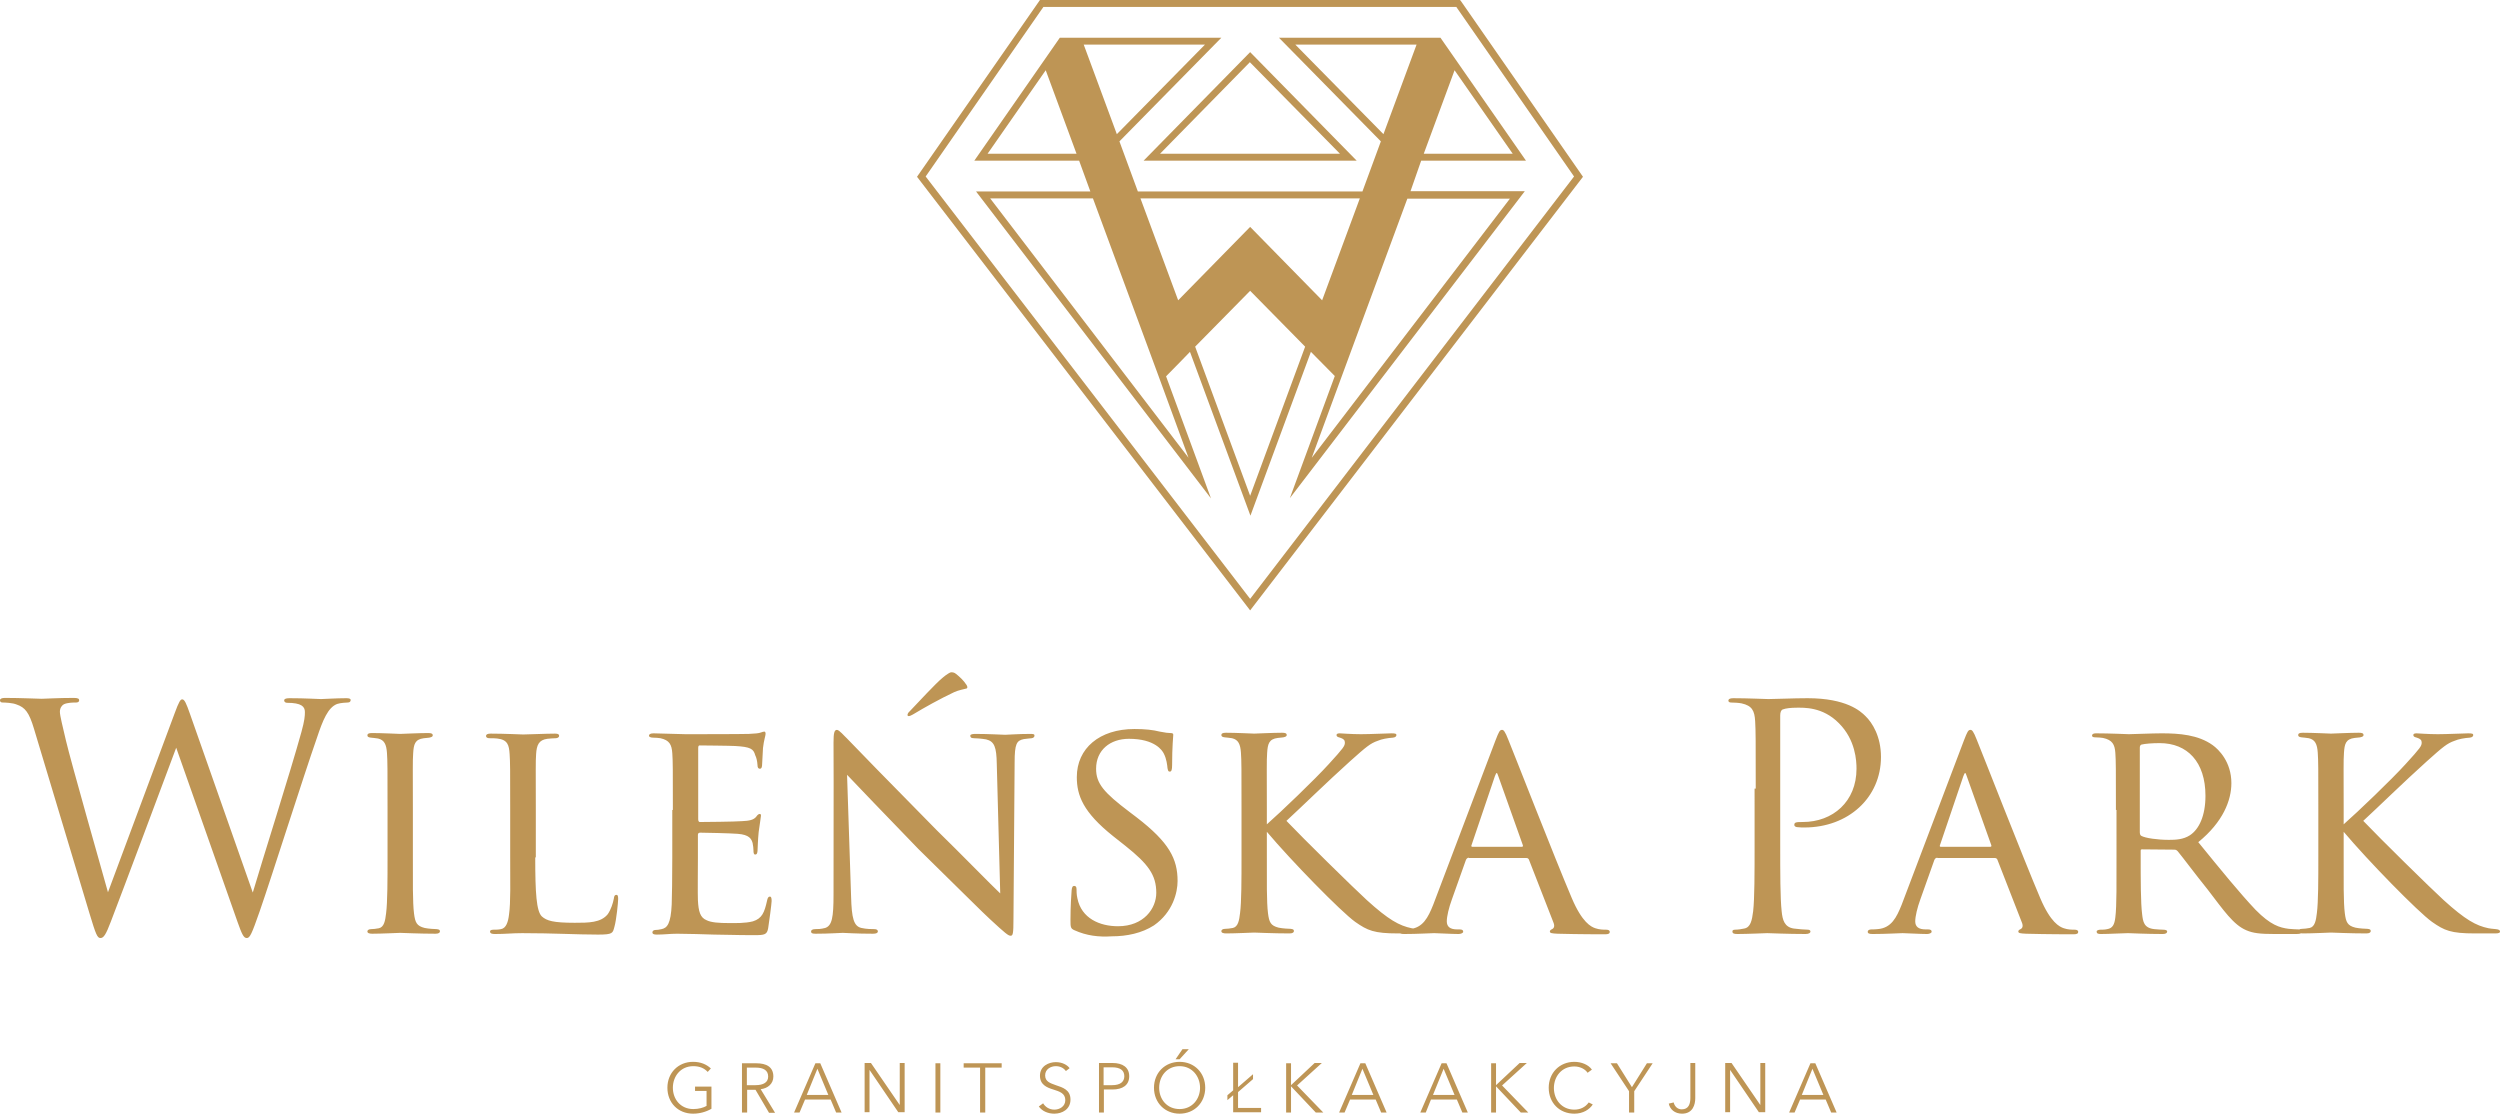
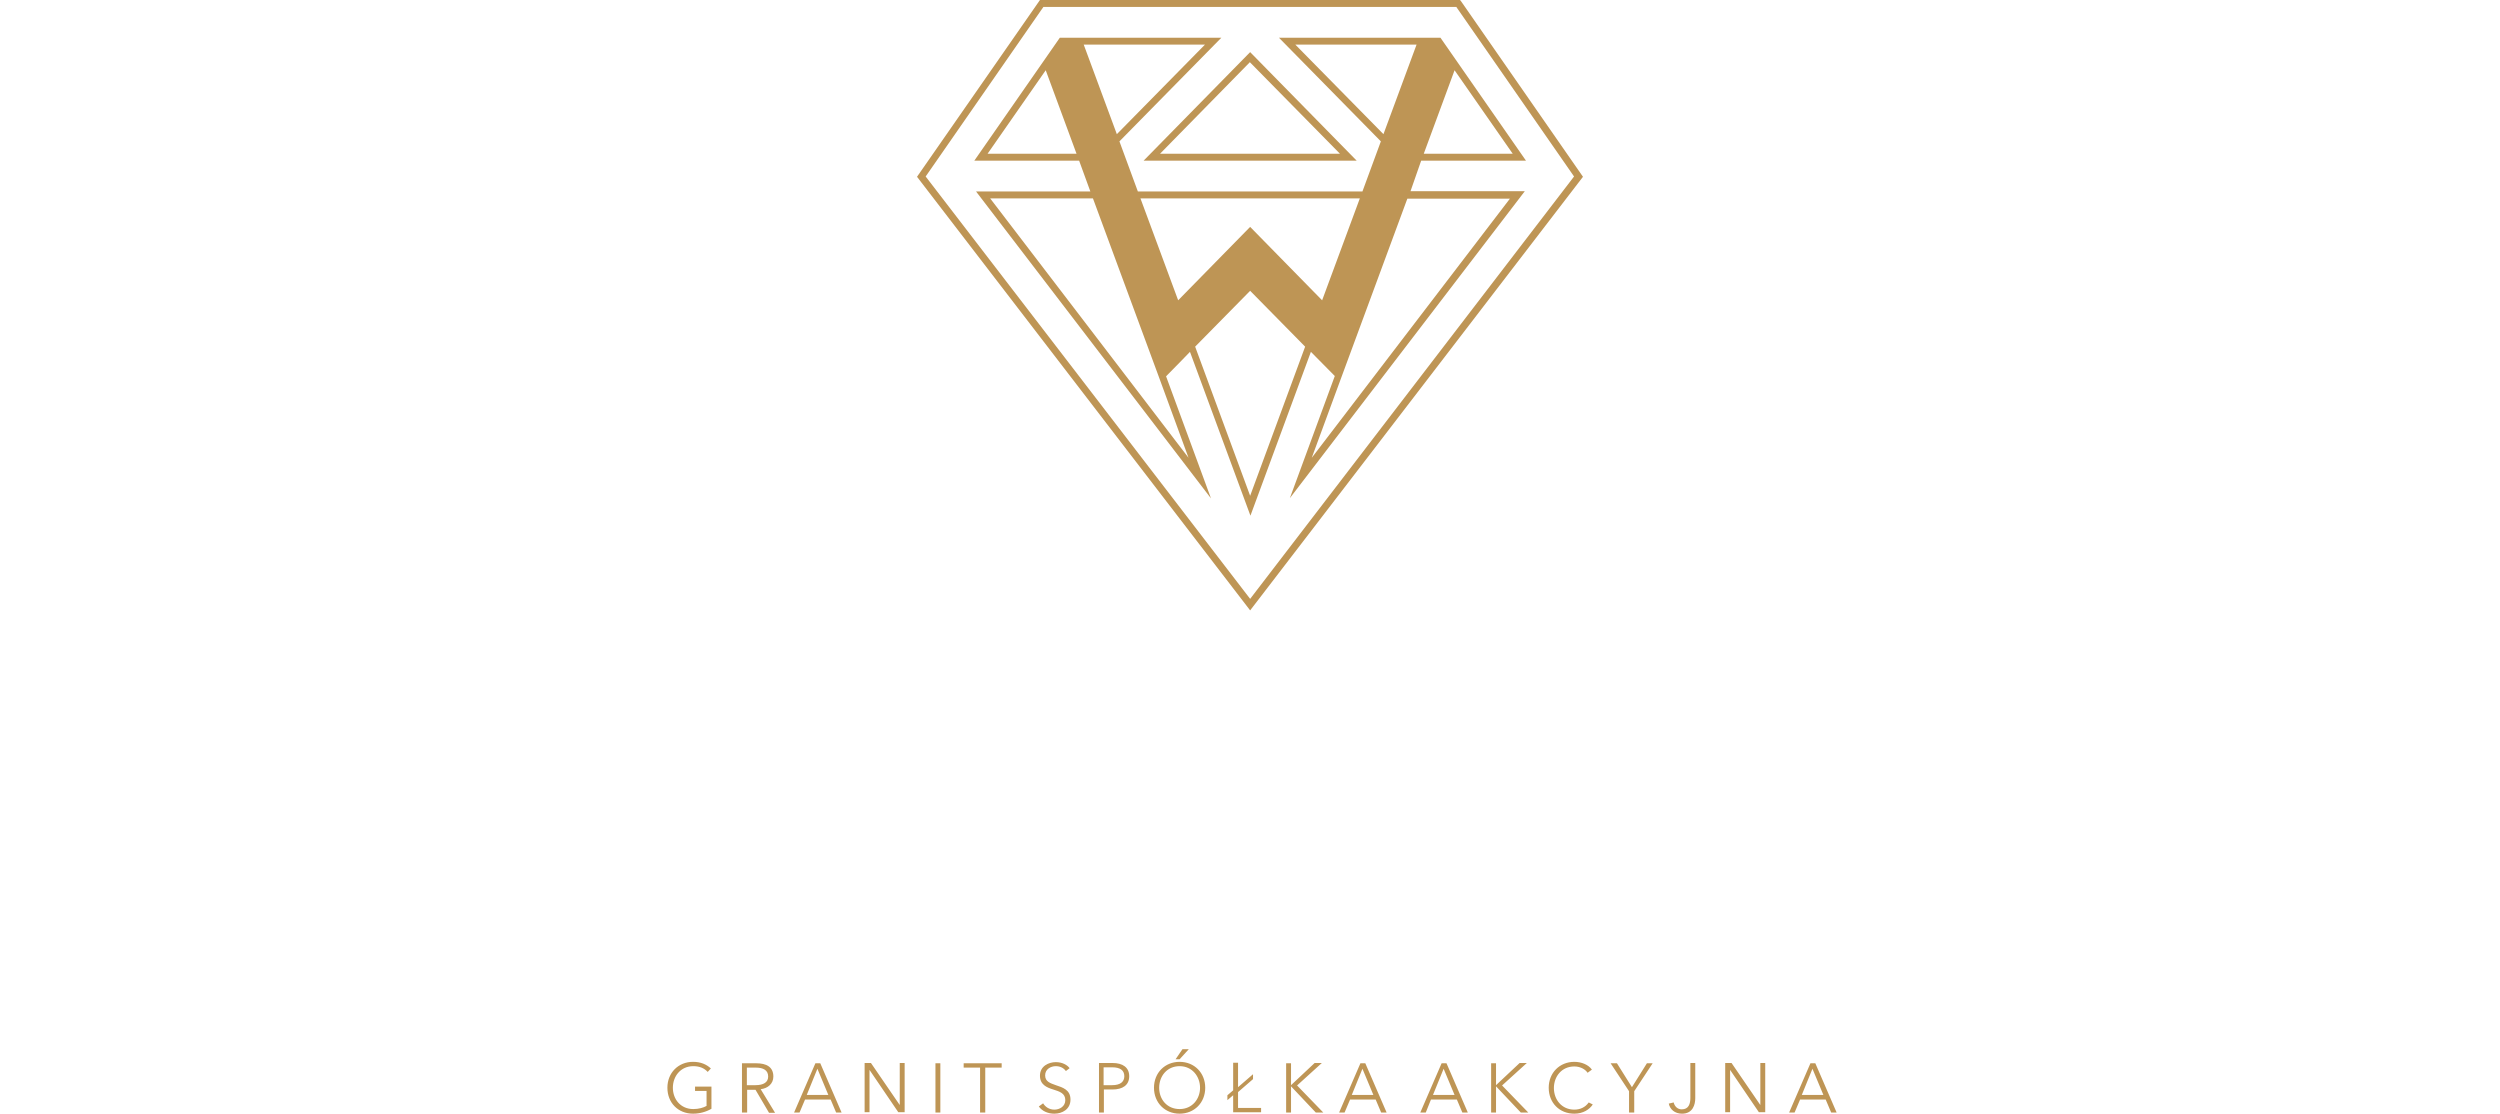
<svg xmlns="http://www.w3.org/2000/svg" version="1.1" id="Warstwa_1" x="0px" y="0px" viewBox="0 0 868.3 386.8" style="enable-background:new 0 0 868.3 386.8;" xml:space="preserve">
  <style type="text/css">
	.st0{fill:#BE9555;}
</style>
-   <path class="st0" d="M11.8,253.1c-1.7-5.7-3.1-7.4-6-8.4C4.4,244.1,1.7,244,1,244c-0.5,0-1-0.1-1-0.8c0-0.5,0.6-0.8,1.7-0.8  c5.6,0,11.6,0.3,12.8,0.3c1,0,5.7-0.3,11.1-0.3c1.5,0,1.9,0.3,1.9,0.8c0,0.6-0.5,0.8-1.1,0.8c-0.9,0-2.9,0-4.2,0.6  c-0.6,0.3-1.4,1.2-1.4,2.6c0,1.4,1,5.2,2.1,10c1.6,6.9,12.9,46.6,14.6,52.7l23.1-62c1.6-4.4,2.1-5,2.7-5c0.8,0,1.4,1.4,2.7,5.1  l21.8,62c3.1-10.6,13.1-42,16.9-55.8c1.1-4,1.2-5.5,1.2-6.9c0-1.9-1.2-3.2-6.2-3.2c-0.5,0-1-0.3-1-0.8c0-0.5,0.5-0.8,1.8-0.8  c5.5,0,10.1,0.3,11,0.3c0.8,0,5.4-0.3,8.8-0.3c1,0,1.5,0.2,1.5,0.6c0,0.5-0.3,0.9-1,0.9c-0.4,0-2.5,0.1-3.7,0.5  c-3.2,1.2-5,5.7-7,11.7c-4.8,13.7-15.7,48.2-19.9,60.3c-2.8,8-3.4,9.3-4.5,9.3c-1.1,0-1.7-1.4-3.2-5.6l-21.3-60.5  c-4,10.7-18.8,50.3-22.7,60.4c-1.7,4.5-2.5,5.7-3.6,5.7s-1.6-1.2-3.8-8.5L11.8,253.1z M134.6,281.3c0-14.3,0-16.9-0.2-19.8  c-0.2-2.9-0.9-4.5-3.1-5c-1.1-0.2-1.8-0.2-2.5-0.3c-0.8-0.1-1.2-0.3-1.2-0.8c0-0.5,0.4-0.8,1.6-0.8c3.4,0,9.5,0.3,9.8,0.3  c0.4,0,6.7-0.3,9.7-0.3c1.1,0,1.6,0.2,1.6,0.8c0,0.4-0.3,0.6-1.2,0.8c-0.6,0.1-1.2,0.1-1.9,0.2c-3.1,0.4-3.5,2.1-3.7,5.2  c-0.2,2.9-0.1,5.4-0.1,19.7v16.2c0,8.3-0.1,15.9,0.4,19.8c0.4,3.1,0.9,4.3,3.7,5c1.4,0.3,3.7,0.4,4.1,0.4c1,0.1,1.2,0.3,1.2,0.8  c0,0.4-0.4,0.8-1.5,0.8c-5.5,0-11.8-0.3-12.3-0.3c-0.3,0-6.7,0.3-9.7,0.3c-1,0-1.7-0.2-1.7-0.8c0-0.4,0.4-0.8,1.4-0.8  c0.5,0,1.7-0.1,2.6-0.3c1.8-0.4,2.2-2.6,2.5-5.2c0.5-3.9,0.5-11.6,0.5-19.7V281.3z M185.9,297.8c0,12.4,0.4,18.7,2.3,20.5  c1.7,1.5,3.9,2.2,11.4,2.2c4.8,0,9.1,0,11.5-3c1.1-1.6,1.8-3.8,2.1-5.4c0.1-0.9,0.3-1.3,0.9-1.3c0.4,0,0.6,0.3,0.6,1.4  c0,1.1-0.6,7.3-1.3,9.7c-0.6,2.2-0.5,2.7-5.7,2.7c-7.4,0-15.5-0.5-26.3-0.5c-3.6,0-5.7,0.3-9.5,0.3c-1.1,0-1.7-0.2-1.7-0.9  c0-0.3,0.3-0.6,1.2-0.6c0.9,0,1.7,0,2.6-0.2c1.8-0.3,2.5-2.5,2.8-5.1c0.6-4.1,0.4-11.6,0.4-19.9v-16.2c0-14.3,0-16.7-0.2-19.6  c-0.2-3-0.6-5-4.3-5.4c-0.6-0.1-1.8-0.1-2.7-0.1c-0.8,0-1.2-0.3-1.2-0.8c0-0.5,0.5-0.8,1.6-0.8c4.5,0,11,0.3,11.3,0.3  c1.5,0,8.1-0.3,11.1-0.3c1.1,0,1.4,0.3,1.4,0.8c0,0.4-0.5,0.8-1.2,0.8c-0.8,0-1.8,0.1-2.9,0.2c-3,0.4-3.7,2.2-3.9,5.3  c-0.2,2.9-0.1,5.3-0.1,19.6V297.8z M233.7,281.3c0-14.2,0-16.8-0.2-19.7c-0.2-3-1-4.5-4.1-5.2c-0.6-0.1-1.7-0.2-2.6-0.2  c-0.8,0-1.4-0.3-1.4-0.6c0-0.6,0.5-0.9,1.6-0.9c2.2,0,5.1,0.2,11.1,0.3c0.5,0,19.8,0,22-0.1c2.2-0.1,3.4-0.2,4.2-0.5  c0.6-0.2,0.8-0.3,1.2-0.3c0.2,0,0.4,0.2,0.4,0.8c0,0.6-0.6,2.2-0.9,4.9c-0.1,1.8-0.2,3.6-0.3,5.6c0,1-0.2,1.6-0.8,1.6  c-0.5,0-0.8-0.4-0.8-1.2c-0.1-1.6-0.4-2.7-0.8-3.5c-0.6-2.2-1.6-2.9-7-3.2c-1.4-0.1-12.1-0.2-12.3-0.2c-0.3,0-0.5,0.2-0.5,0.9v24.6  c0,0.6,0.1,1.1,0.6,1.1c1.3,0,12.3-0.1,14.6-0.3c2.5-0.1,4.1-0.4,5-1.6c0.4-0.6,0.8-0.9,1.2-0.9c0.2,0,0.4,0.1,0.4,0.6  c0,0.5-0.4,2.6-0.8,5.7c-0.3,3-0.3,5.2-0.4,6.6c-0.1,0.9-0.3,1.2-0.8,1.2c-0.5,0-0.6-0.6-0.6-1.4c0-0.6-0.1-1.7-0.3-2.6  c-0.4-1.4-1.1-2.9-5.2-3.2c-2.5-0.2-11.3-0.4-13-0.4c-0.6,0-0.8,0.3-0.8,0.8v7.9c0,3.4-0.1,12.9,0,14.7c0.2,4,0.8,6.1,3,7  c1.6,0.8,4.2,1,7.9,1c2.1,0,5.5,0.1,8.2-0.6c3.2-1,4-3.1,4.9-7.1c0.2-1.1,0.5-1.5,1-1.5c0.6,0,0.6,1,0.6,1.6c0,0.8-0.9,7.6-1.2,9.4  c-0.4,2.2-1.2,2.4-4.8,2.4c-7.1,0-10.2-0.2-14-0.2c-3.8-0.1-8.8-0.3-12.8-0.3c-2.5,0-4.5,0.3-7.1,0.3c-1,0-1.5-0.2-1.5-0.8  c0-0.4,0.4-0.8,1-0.8c0.6,0,1.4-0.1,2.2-0.3c1.9-0.4,3.2-1.8,3.5-8.6c0.1-3.7,0.2-8.1,0.2-16.3V281.3z M289.5,257.9  c0-3.4,0.3-4.4,1.2-4.4c0.8,0,2.6,2.2,3.4,2.9c1,1.1,16,16.5,31.2,31.9c8.4,8.2,19.3,19.4,22.1,22l-1.2-45c-0.1-5.8-0.8-7.8-3.7-8.5  c-1.8-0.3-3.5-0.4-4.2-0.4c-1.1,0-1.3-0.4-1.3-0.9c0-0.5,0.9-0.6,1.9-0.6c4.7,0,9.2,0.3,10.2,0.3c1.1,0,4.4-0.3,8.7-0.3  c1.2,0,1.5,0.1,1.5,0.6c0,0.4-0.3,0.8-1,0.9c-0.6,0.1-1.5,0.1-2.7,0.3c-2.5,0.5-3.2,1.6-3.2,8.1L352,319c0,5.4-0.2,6-1,6  c-0.8,0-1.8-0.8-7.1-5.7c-0.4-0.2-15.5-15.2-24.9-24.4c-11.3-11.7-22.1-22.9-24.8-25.8l1.4,42.3c0.2,7.5,0.9,10.3,3.6,10.9  c1.7,0.4,3.6,0.4,4.4,0.4c0.9,0,1.3,0.3,1.3,0.8c0,0.5-0.5,0.8-1.7,0.8c-5.8,0-9.7-0.3-10.5-0.3c-0.8,0-4.8,0.3-9.4,0.3  c-1,0-1.6-0.1-1.6-0.8c0-0.4,0.4-0.8,1.5-0.8c0.8,0,1.9,0,3.4-0.4c2.4-0.8,2.9-3.7,2.9-11.6C289.5,259.2,289.6,275.8,289.5,257.9z   M335.7,237.9c0.6,1,0.1,1.3-0.3,1.3c-0.3,0.1-2.5,0.5-4,1.2c-4.9,2.3-10.6,5.5-13.9,7.5c-0.2,0.1-2.3,1.5-2.3,0.4  c0-0.3,0.2-0.8,0.8-1.3c2.7-2.8,9-9.7,11.5-11.7c1.3-1.1,2.5-1.8,2.8-1.8c0.5,0,1.1,0,1.8,0.6C333.2,235,334.6,236.2,335.7,237.9z   M373.2,323.1c-1.4-0.6-1.4-1.1-1.4-3.7c0-5,0.3-8.7,0.4-10.2c0.1-1,0.3-1.5,0.9-1.5c0.5,0,0.8,0.3,0.8,1.1c0,0.6,0,1.9,0.3,3.2  c1.4,7,7.8,9.7,14.1,9.7c9,0,13.3-6.2,13.3-11.6c0-6.2-2.8-10-10.7-16.3l-4.3-3.4c-10.4-8.3-12.6-14.1-12.6-20.5  c0-10,7.9-16.7,20-16.7c3.8,0,6.4,0.3,8.8,0.9c2.1,0.4,2.9,0.5,3.7,0.5c0.8,0,1,0.2,1,0.6c0,0.4-0.4,4.2-0.4,10.5  c0,1.6-0.2,2.3-0.8,2.3s-0.6-0.4-0.8-1.2c-0.1-1-0.3-3.2-1.3-5.1c-0.5-1-3-5.1-12.1-5.1c-6.5,0-11.4,3.9-11.4,10.4  c0,5.1,2.6,8.2,11.6,15l2.5,1.9c11.3,8.7,14.2,14.4,14.2,22.1c0,3.9-1.6,10.8-8.2,15.4c-4.2,2.7-9.4,3.8-14.6,3.8  C381.6,325.5,377.4,325,373.2,323.1z M439.9,286.4c5-4.4,16.8-15.7,21.6-21c5.2-5.7,5.6-6.3,5.6-7.5c0-0.8-0.4-1.3-1.7-1.7  c-0.8-0.2-1.2-0.4-1.2-0.9c0-0.3,0.2-0.6,1.1-0.6c0.6,0,3.9,0.3,7.4,0.3c3.2,0,9.2-0.3,10.6-0.3c1.5,0,1.7,0.2,1.7,0.6  c0,0.4-0.3,0.8-1.2,0.9c-1.7,0.1-4,0.5-5.3,1.1c-2.6,0.9-4,2.1-9.6,7.1c-7.9,7.1-17.3,16.3-22.1,20.7c5.8,6.1,23.4,23.4,27.9,27.5  c7.6,6.9,11.3,8.9,15.6,9.8c1.2,0.2,0.6,0.1,2.5,0.3c1,0.1,1.5,0.3,1.5,0.9c0,0.4-0.5,0.6-1.7,0.6h-7c-8.4,0-10.6-1-14.9-4  c-4.9-3.5-22.2-21.2-30.7-31.3v8.5c0,8.3-0.1,15.9,0.4,19.8c0.4,3.1,0.9,4.3,3.7,5c1.4,0.3,3.7,0.4,4.1,0.4c1,0.1,1.2,0.3,1.2,0.8  c0,0.4-0.4,0.8-1.5,0.8c-5.5,0-11.8-0.3-12.3-0.3c-0.3,0-6.7,0.3-9.7,0.3c-1,0-1.7-0.2-1.7-0.8c0-0.4,0.4-0.8,1.4-0.8  c0.5,0,1.7-0.1,2.6-0.3c1.8-0.4,2.2-2.6,2.5-5.2c0.5-3.9,0.5-11.6,0.5-19.7v-16.2c0-14.3,0-16.9-0.2-19.8c-0.2-2.9-0.9-4.5-3.1-5  c-1.1-0.2-1.8-0.2-2.5-0.3c-0.8-0.1-1.2-0.3-1.2-0.8c0-0.5,0.4-0.8,1.6-0.8c3.4,0,9.5,0.3,9.8,0.3c0.4,0,6.7-0.3,9.7-0.3  c1.1,0,1.6,0.2,1.6,0.8c0,0.4-0.3,0.6-1.2,0.8c-0.6,0.1-1.2,0.1-1.9,0.2c-3.1,0.4-3.5,2.1-3.7,5.2c-0.2,2.9-0.1,5.4-0.1,19.7V286.4z   M510.2,297.9c-0.5,0-0.9,0.3-1.1,0.9l-4.8,13.5c-1.1,3-1.8,6-1.8,7.7c0,1.9,1.2,2.8,3.6,2.8c0.3,0,0.4,0,0.8,0c1,0,1.3,0.3,1.3,0.8  c0,0.5-0.9,0.8-1.6,0.8c-2.4,0-7.4-0.3-8.5-0.3c-1.1,0-5.8,0.3-10.4,0.3c-1.2,0-1.7-0.2-1.7-0.8c0-0.4,0.4-0.8,1.3-0.8  c0.5,0,1.5,0,2.2-0.1c4.7-0.4,6.5-4,8.3-8.5l21.6-57c1.2-3.1,1.5-3.7,2.3-3.7c0.5,0,1,0.4,2.2,3.5c1.5,3.6,16.2,41.3,22,54.9  c3.6,8.5,6.7,10,8.2,10.5c1.4,0.5,2.9,0.5,3.7,0.5c0.8,0,1.3,0.2,1.3,0.8c0,0.5-0.4,0.8-1.6,0.8c-1.1,0-9.2,0-16.5-0.2  c-2.1-0.1-2.7-0.2-2.7-0.8c0-0.3,0.3-0.6,0.8-0.8c0.4-0.2,1.1-0.8,0.4-2.4l-8.5-21.8c-0.2-0.3-0.4-0.5-0.9-0.5H510.2z M528.6,294.1  c0.4,0,0.4-0.3,0.3-0.6l-8.5-23.9c-0.5-1.5-0.6-1.5-1.2,0l-8.1,23.9c-0.2,0.4,0,0.6,0.2,0.6H528.6z M609.8,273.9  c0-16.9,0-19.9-0.2-23.4c-0.2-3.7-1.1-5.4-4.7-6.2c-0.9-0.2-2.7-0.3-3.7-0.3c-0.4,0-0.9-0.2-0.9-0.6c0-0.6,0.5-0.9,1.7-0.9  c4.9,0,11.4,0.3,12.2,0.3c2.4,0,8.7-0.3,13.6-0.3c13.5,0,18.4,4.5,20.1,6.2c2.4,2.3,5.4,7.1,5.4,14.2c0,14.1-11.3,24.5-26.6,24.5  c-0.5,0-1.7,0-2.3-0.1c-0.5,0-1.2-0.2-1.2-0.8c0-0.9,0.6-1,2.9-1c10.5,0,18.7-7.1,18.7-18.5c0-2.7-0.3-10-6.1-15.8  c-5.7-5.8-12.3-5.4-14.8-5.4c-1.8,0-3.7,0.2-4.7,0.6c-0.6,0.2-0.9,1-0.9,2.1v44.5c0,10.4,0,18.9,0.5,23.5c0.3,3.1,1,5.5,4.2,6  c1.5,0.2,3.9,0.4,4.9,0.4c0.6,0,0.9,0.3,0.9,0.6c0,0.5-0.5,0.9-1.7,0.9c-6,0-12.8-0.3-13.3-0.3c-0.3,0-7.1,0.3-10.4,0.3  c-1.2,0-1.7-0.2-1.7-0.9c0-0.3,0.2-0.6,0.9-0.6c1,0,2.3-0.2,3.2-0.4c2.2-0.4,2.7-2.8,3.1-6c0.5-4.5,0.5-13.1,0.5-23.5V273.9z   M672.9,297.9c-0.5,0-0.9,0.3-1.1,0.9l-4.8,13.5c-1.1,3-1.8,6-1.8,7.7c0,1.9,1.2,2.8,3.6,2.8c0.3,0,0.4,0,0.8,0c1,0,1.3,0.3,1.3,0.8  c0,0.5-0.9,0.8-1.6,0.8c-2.4,0-7.4-0.3-8.5-0.3c-1.1,0-5.8,0.3-10.4,0.3c-1.2,0-1.7-0.2-1.7-0.8c0-0.4,0.4-0.8,1.3-0.8  c0.5,0,1.5,0,2.2-0.1c4.7-0.4,6.5-4,8.3-8.5l21.6-57c1.2-3.1,1.5-3.7,2.3-3.7c0.5,0,1,0.4,2.2,3.5c1.5,3.6,16.2,41.3,22,54.9  c3.6,8.5,6.7,10,8.2,10.5c1.4,0.5,2.9,0.5,3.7,0.5c0.8,0,1.3,0.2,1.3,0.8c0,0.5-0.4,0.8-1.6,0.8c-1.1,0-9.2,0-16.5-0.2  c-2.1-0.1-2.7-0.2-2.7-0.8c0-0.3,0.3-0.6,0.8-0.8c0.4-0.2,1.1-0.8,0.4-2.4l-8.5-21.8c-0.2-0.3-0.4-0.5-0.9-0.5H672.9z M691.3,294.1  c0.4,0,0.4-0.3,0.3-0.6l-8.5-23.9c-0.5-1.5-0.6-1.5-1.2,0l-8.1,23.9c-0.2,0.4,0,0.6,0.2,0.6H691.3z M734.9,281.3  c0-14.3,0-16.9-0.2-19.8c-0.2-2.9-1-4.5-4.3-5.2c-0.6-0.1-1.7-0.2-2.6-0.2c-0.8,0-1.2-0.2-1.2-0.6c0-0.4,0.3-0.8,1.3-0.8  c4.7,0,11.3,0.3,11.5,0.3c1,0,8.3-0.3,11.4-0.3c6.1,0,12.7,0.5,17.7,4.1c2.1,1.5,6.5,5.8,6.5,13.2c0,6-2.9,13.5-11.5,20.5  c7.9,9.7,14.4,17.7,19.9,23.5c5.2,5.3,8.4,6.2,11.5,6.6c0.8,0.1,3,0.2,3.4,0.2c0.9,0,1.2,0.3,1.2,0.8c0,0.5-0.4,0.8-1.9,0.8h-7.6  c-5.1,0-7.5-0.3-9.8-1.3c-4.5-1.9-7.8-6.8-13.4-14.1c-4.2-5.2-8.5-11-10.4-13.3c-0.4-0.4-0.6-0.6-1.3-0.6l-11.1-0.1  c-0.4,0-0.5,0.1-0.5,0.5v1.5c0,8.7,0,16.6,0.5,20.5c0.3,2.6,0.6,4.8,4.2,5.2c1.1,0.1,2.3,0.2,3.1,0.2c1,0,1.4,0.3,1.4,0.6  c0,0.5-0.4,0.9-1.5,0.9c-5.6,0-11.7-0.3-12.1-0.3c-1.7,0-6.5,0.3-9.4,0.3c-1.1,0-1.5-0.2-1.5-0.9c0-0.3,0.6-0.6,1.3-0.6  c0.8,0,1.5,0,2.4-0.2c1.8-0.3,2.5-1.5,2.8-4.1c0.5-3.9,0.4-12.8,0.4-20.9V281.3z M743.2,289c0,0.5,0.1,1.1,0.5,1.3  c1.4,0.8,5.7,1.4,9.6,1.4c2.3,0,5-0.1,7.3-1.6c3.2-2.1,5.4-6.8,5.4-13.7c0-11.8-6.3-18.3-15.9-18.3c-2.7,0-5,0.2-6.3,0.5  c-0.3,0.1-0.6,0.4-0.6,1V289z M813.9,286.4c5-4.4,16.8-15.7,21.6-21c5.2-5.7,5.6-6.3,5.6-7.5c0-0.8-0.4-1.3-1.7-1.7  c-0.8-0.2-1.2-0.4-1.2-0.9c0-0.3,0.2-0.6,1.1-0.6c0.6,0,3.9,0.3,7.4,0.3c3.2,0,9.2-0.3,10.6-0.3c1.5,0,1.7,0.2,1.7,0.6  c0,0.4-0.3,0.8-1.2,0.9c-1.7,0.1-4,0.5-5.3,1.1c-2.6,0.9-4,2.1-9.6,7.1c-7.9,7.1-17.3,16.3-22.1,20.7c5.8,6.1,23.4,23.4,27.9,27.5  c7.6,6.9,11.3,8.9,15.6,9.8c1.2,0.2,0.6,0.1,2.5,0.3c1,0.1,1.5,0.3,1.5,0.9c0,0.4-0.5,0.6-1.7,0.6h-7c-8.4,0-10.6-1-14.9-4  c-4.9-3.5-22.2-21.2-30.7-31.3v8.5c0,8.3-0.1,15.9,0.4,19.8c0.4,3.1,0.9,4.3,3.7,5c1.4,0.3,3.7,0.4,4.1,0.4c1,0.1,1.2,0.3,1.2,0.8  c0,0.4-0.4,0.8-1.5,0.8c-5.5,0-11.8-0.3-12.3-0.3c-0.3,0-6.7,0.3-9.7,0.3c-1,0-1.7-0.2-1.7-0.8c0-0.4,0.4-0.8,1.4-0.8  c0.5,0,1.7-0.1,2.6-0.3c1.8-0.4,2.2-2.6,2.5-5.2c0.5-3.9,0.5-11.6,0.5-19.7v-16.2c0-14.3,0-16.9-0.2-19.8c-0.2-2.9-0.9-4.5-3.1-5  c-1.1-0.2-1.8-0.2-2.5-0.3c-0.8-0.1-1.2-0.3-1.2-0.8c0-0.5,0.4-0.8,1.6-0.8c3.4,0,9.5,0.3,9.8,0.3c0.4,0,6.7-0.3,9.7-0.3  c1.1,0,1.6,0.2,1.6,0.8c0,0.4-0.3,0.6-1.2,0.8c-0.6,0.1-1.2,0.1-1.9,0.2c-3.1,0.4-3.5,2.1-3.7,5.2c-0.2,2.9-0.1,5.4-0.1,19.7V286.4z  " />
  <path class="st0" d="M507.5,0.5L507.1,0H361.2l-42.7,61.4L434.2,212L549.8,61.4L507.5,0.5z M321.5,61.3l40.9-58.9h143.4l40.9,58.9  L434.2,208L321.5,61.3z M471.2,55.8l-37-37.7l-37,37.7H471.2z M465.4,53.4h-62.5l31.2-31.8L465.4,53.4z M493.6,55.8H530l-29.7-42.7  h-7.4h-48.7l35.4,36l-6.4,17.4h-78l-6.4-17.4l35.4-36h-48.7h-7.4l-29.7,42.7h36.4l3.9,10.7h-39.7l81.6,106.6l-15.6-42.4l5.3-5.4  l3-3.1l21,56.9l21-56.9l8.3,8.4l-15.6,42.4l81.6-106.6h-39.7L493.6,55.8z M505.2,24.4l20.2,29h-30.9L505.2,24.4z M343,53.4l20.2-29  l10.7,29H343z M449.9,15.5H492l-11.5,31.1L449.9,15.5z M376.4,15.5h42.1l-30.6,31.1L376.4,15.5z M412.8,159l-68.9-90.1h35.7  l22.6,61.2l0,0L412.8,159z M434.2,172.2l-19.1-51.8l19.1-19.4l19.1,19.4L434.2,172.2z M459.2,104.3l-25-25.5l-25,25.5l-13.1-35.4  h76.2L459.2,104.3z M524.5,68.9L455.6,159l10.6-28.8l0,0l22.6-61.2H524.5z" />
  <path class="st0" d="M245.8,372.3c-1.2-1.3-2.8-2-5-2c-4.4,0-7.1,3.5-7.1,7.5s2.7,7.4,7.1,7.4c1.9,0,3.6-0.5,4.6-1.1v-5.2h-4v-1.5  h5.7v7.7c-1.9,1.1-4.1,1.7-6.4,1.7c-5.2,0-8.9-3.8-8.9-9s3.8-9,8.9-9c2.7,0,4.7,0.9,6.2,2.3L245.8,372.3z M259.4,386.4h-1.7v-17.1h5  c3.4,0,5.9,1.2,5.9,4.6c0,2.5-1.9,4.1-4.4,4.4l5,8.2h-2.1l-4.7-8h-2.9V386.4z M259.4,376.9h3c2.8,0,4.4-1,4.4-3  c0-2.2-1.7-3.1-4.3-3.1h-3.1V376.9z M277.7,386.4h-1.9l7.4-17.1h1.7l7.4,17.1h-1.9l-1.9-4.5h-8.9L277.7,386.4z M280.2,380.3h7.5  l-3.8-9.1L280.2,380.3z M312.5,383.8L312.5,383.8l0-14.6h1.7v17.1h-2.2l-10-14.7h0v14.7h-1.7v-17.1h2.2L312.5,383.8z M326.6,386.4  h-1.7v-17.1h1.7V386.4z M342.1,386.4h-1.7v-15.6h-5.7v-1.5h13.2v1.5h-5.7V386.4z M370.2,372c-0.7-1-1.9-1.7-3.5-1.7  c-1.7,0-3.7,1-3.7,3.2c0,2.2,1.8,2.7,3.7,3.4c2.4,0.8,5.1,1.6,5.1,5c0,3.4-2.9,4.9-5.6,4.9c-2.1,0-4.2-0.8-5.4-2.5l1.5-1.1  c0.7,1.2,2.1,2.2,3.9,2.2c1.8,0,3.8-1.1,3.8-3.3c0-2.4-2-3-4.2-3.7c-2.3-0.7-4.6-1.7-4.6-4.8c0-3.3,3-4.7,5.5-4.7c2.3,0,4,1,4.8,2.1  L370.2,372z M381.6,369.2h4.8c3.5,0,5.8,1.5,5.8,4.6c0,3.1-2.3,4.6-5.8,4.6h-3v8h-1.7V369.2z M383.3,376.9h3c2.7,0,4.2-1.1,4.2-3.1  c0-2.1-1.5-3.1-4.2-3.1h-3V376.9z M409.7,386.8c-5.1,0-8.9-3.8-8.9-9s3.8-9,8.9-9c5.1,0,8.9,3.8,8.9,9S414.8,386.8,409.7,386.8z   M409.7,370.3c-4.4,0-7.1,3.5-7.1,7.5s2.7,7.4,7.1,7.4c4.4,0,7.1-3.5,7.1-7.4S414.1,370.3,409.7,370.3z M409.7,367.9h-1.4l2.4-3.5  h2.2L409.7,367.9z M430,377.6l5.2-4.5v1.7l-5.2,4.5v5.5h8v1.5h-9.7v-5.9l-2,1.7v-1.7l2-1.7v-9.6h1.7V377.6z M448.4,376.9  L448.4,376.9l8.2-7.7h2.5l-8.6,7.8l9.1,9.4H457l-8.6-9.1h0v9.1h-1.7v-17.1h1.7V376.9z M467,386.4h-1.9l7.4-17.1h1.7l7.4,17.1h-1.9  l-1.9-4.5h-8.9L467,386.4z M469.5,380.3h7.5l-3.8-9.1L469.5,380.3z M495.2,386.4h-1.9l7.4-17.1h1.7l7.4,17.1h-1.9l-1.9-4.5H497  L495.2,386.4z M497.7,380.3h7.5l-3.8-9.1L497.7,380.3z M519.6,376.9L519.6,376.9l8.2-7.7h2.5l-8.6,7.8l9.1,9.4h-2.6l-8.6-9.1h0v9.1  h-1.7v-17.1h1.7V376.9z M553.2,383.6c-1.1,1.7-3.3,3.2-6.4,3.2c-5.2,0-8.9-3.8-8.9-9s3.8-9,8.9-9c2.5,0,4.9,1,6.1,2.7l-1.5,1.1  c-0.7-1.1-2.4-2.2-4.6-2.2c-4.4,0-7.1,3.5-7.1,7.5s2.7,7.5,7.1,7.5c2,0,3.8-0.8,5-2.5L553.2,383.6z M567.5,386.4h-1.7V379l-6.4-9.7  h2.2l5.2,8.3l5.2-8.3h2l-6.4,9.7V386.4z M581.3,382.9c0.3,1.3,1.3,2.4,2.8,2.4c2.4,0,3-1.9,3-4v-12.1h1.7v12.2  c0,2.2-0.8,5.4-4.6,5.4c-2.5,0-4.2-1.5-4.6-3.5L581.3,382.9z M611.4,383.8L611.4,383.8l0-14.6h1.7v17.1h-2.2l-10-14.7h0v14.7h-1.7  v-17.1h2.2L611.4,383.8z M623.3,386.4h-1.9l7.4-17.1h1.7l7.4,17.1h-1.9l-1.9-4.5h-8.9L623.3,386.4z M625.8,380.3h7.5l-3.8-9.1  L625.8,380.3z" />
</svg>